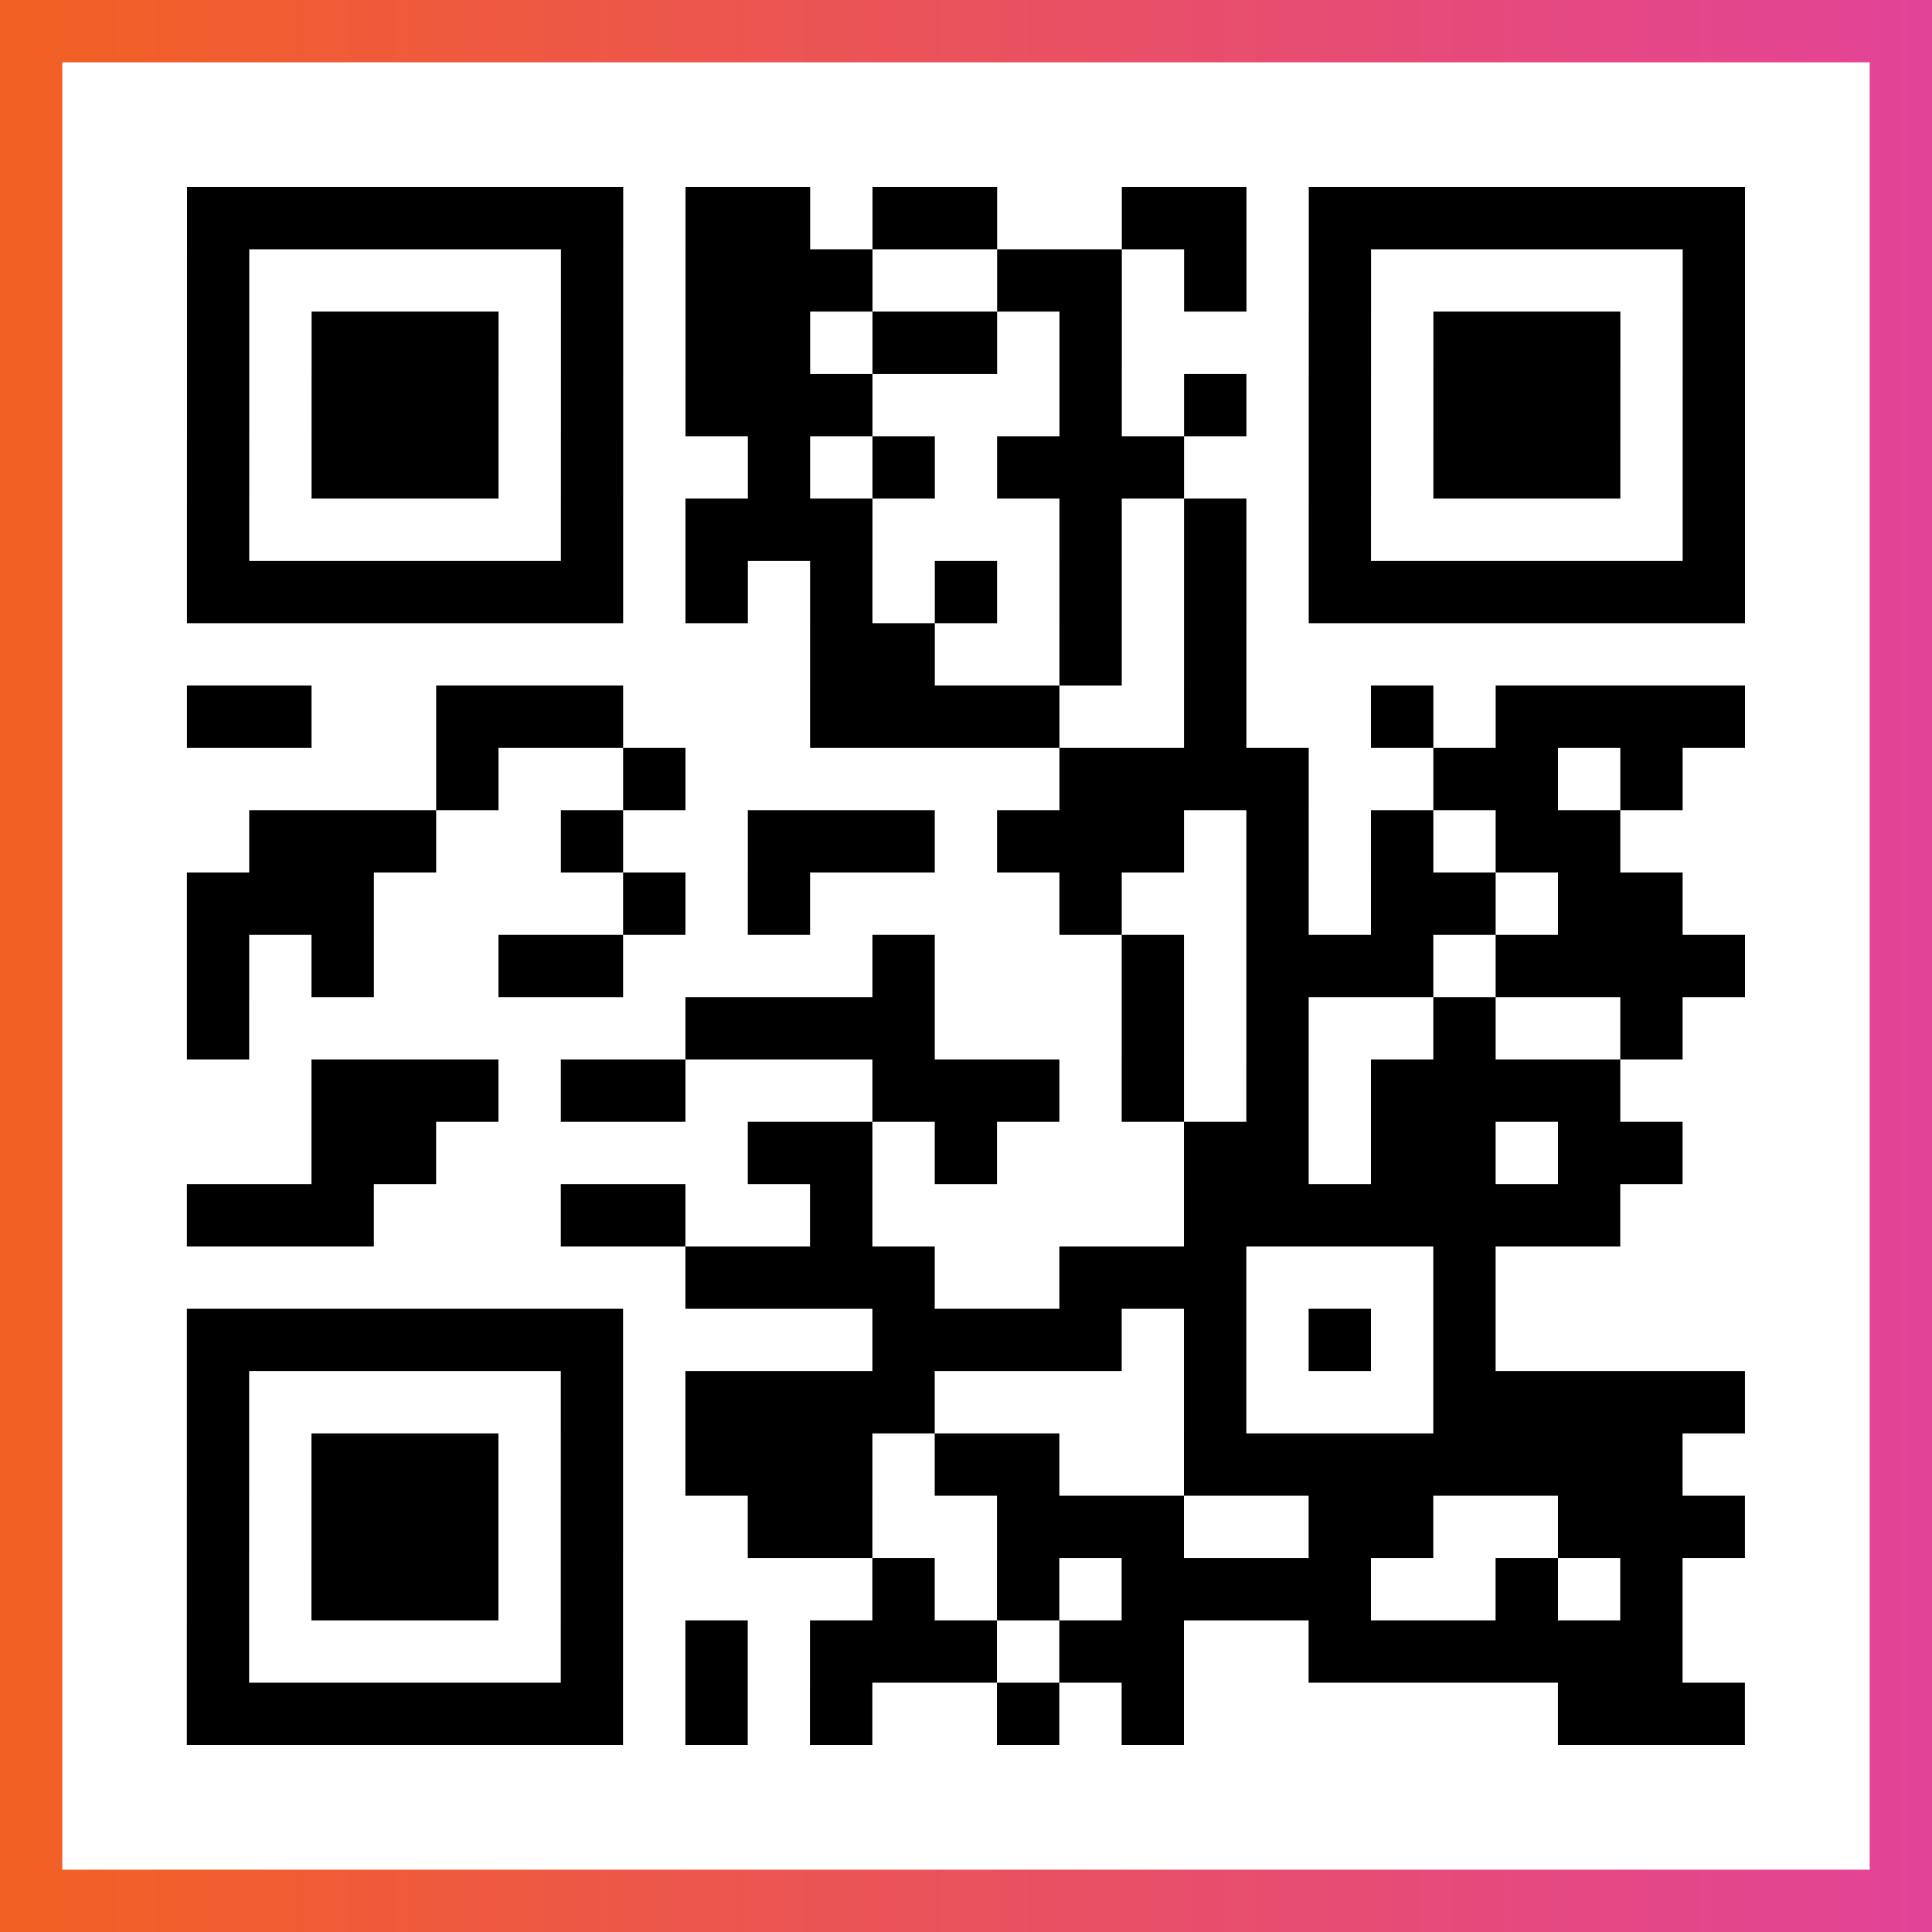
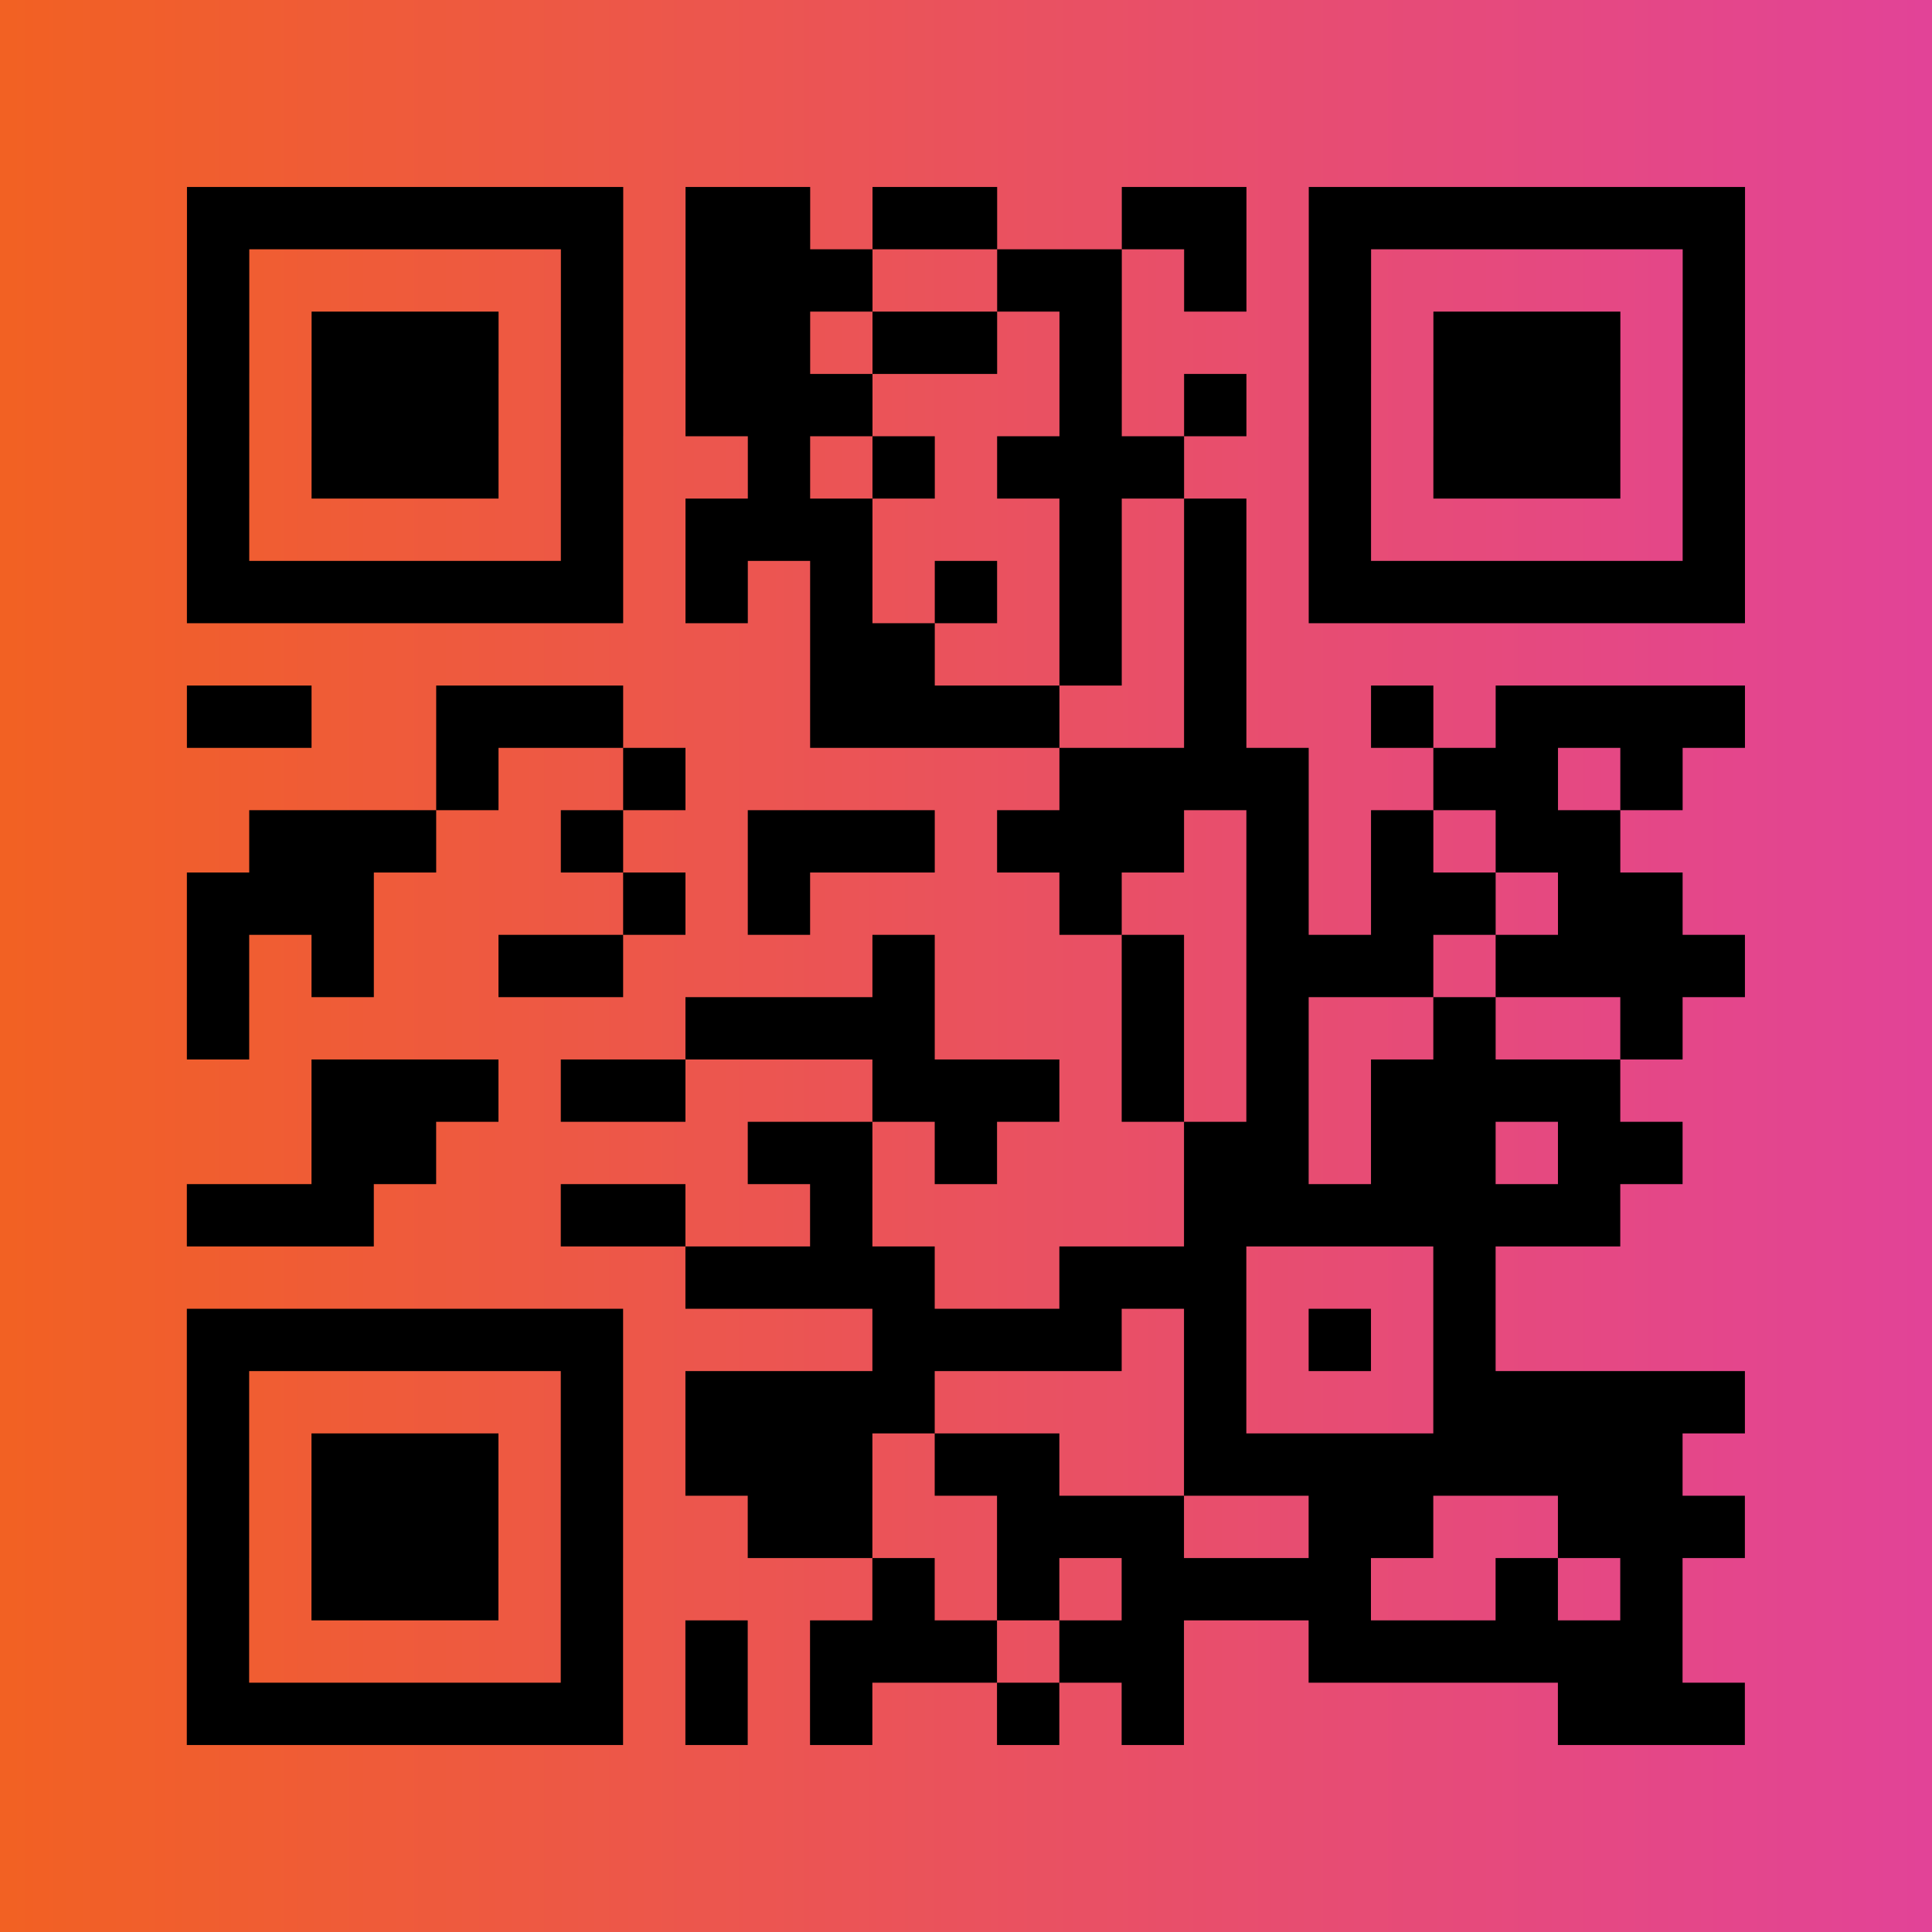
<svg xmlns="http://www.w3.org/2000/svg" viewBox="-1 -1 31 31" width="93" height="93">
  <rect x="-1" y="-1" width="31" height="31" fill="#333333" stroke="none" />
  <defs>
    <linearGradient id="primary">
      <stop class="start" offset="0%" stop-color="#f26122" />
      <stop class="stop" offset="100%" stop-color="#e24398" />
    </linearGradient>
  </defs>
  <rect x="-1" y="-1" width="31" height="31" fill="url(#primary)" />
-   <rect x="0" y="0" width="29" height="29" fill="#fff" />
  <path stroke="#000" d="M2 2.5h7m1 0h2m1 0h2m2 0h2m1 0h7m-25 1h1m5 0h1m1 0h3m2 0h2m1 0h1m1 0h1m5 0h1m-25 1h1m1 0h3m1 0h1m1 0h2m1 0h2m1 0h1m3 0h1m1 0h3m1 0h1m-25 1h1m1 0h3m1 0h1m1 0h3m3 0h1m1 0h1m1 0h1m1 0h3m1 0h1m-25 1h1m1 0h3m1 0h1m2 0h1m1 0h1m1 0h3m2 0h1m1 0h3m1 0h1m-25 1h1m5 0h1m1 0h3m3 0h1m1 0h1m1 0h1m5 0h1m-25 1h7m1 0h1m1 0h1m1 0h1m1 0h1m1 0h1m1 0h7m-15 1h2m2 0h1m1 0h1m-17 1h2m2 0h3m3 0h4m2 0h1m2 0h1m1 0h4m-21 1h1m2 0h1m6 0h4m2 0h2m1 0h1m-23 1h3m2 0h1m2 0h3m1 0h3m1 0h1m1 0h1m1 0h2m-23 1h3m4 0h1m1 0h1m4 0h1m2 0h1m1 0h2m1 0h2m-24 1h1m1 0h1m2 0h2m4 0h1m3 0h1m1 0h3m1 0h4m-25 1h1m7 0h4m3 0h1m1 0h1m2 0h1m2 0h1m-22 1h3m1 0h2m3 0h3m1 0h1m1 0h1m1 0h4m-21 1h2m5 0h2m1 0h1m3 0h2m1 0h2m1 0h2m-24 1h3m3 0h2m2 0h1m5 0h7m-15 1h4m2 0h3m3 0h1m-21 1h7m4 0h4m1 0h1m1 0h1m1 0h1m-21 1h1m5 0h1m1 0h4m4 0h1m3 0h5m-25 1h1m1 0h3m1 0h1m1 0h3m1 0h2m2 0h8m-24 1h1m1 0h3m1 0h1m2 0h2m2 0h3m2 0h2m2 0h3m-25 1h1m1 0h3m1 0h1m4 0h1m1 0h1m1 0h4m2 0h1m1 0h1m-24 1h1m5 0h1m1 0h1m1 0h3m1 0h2m2 0h6m-24 1h7m1 0h1m1 0h1m2 0h1m1 0h1m6 0h3" />
</svg>